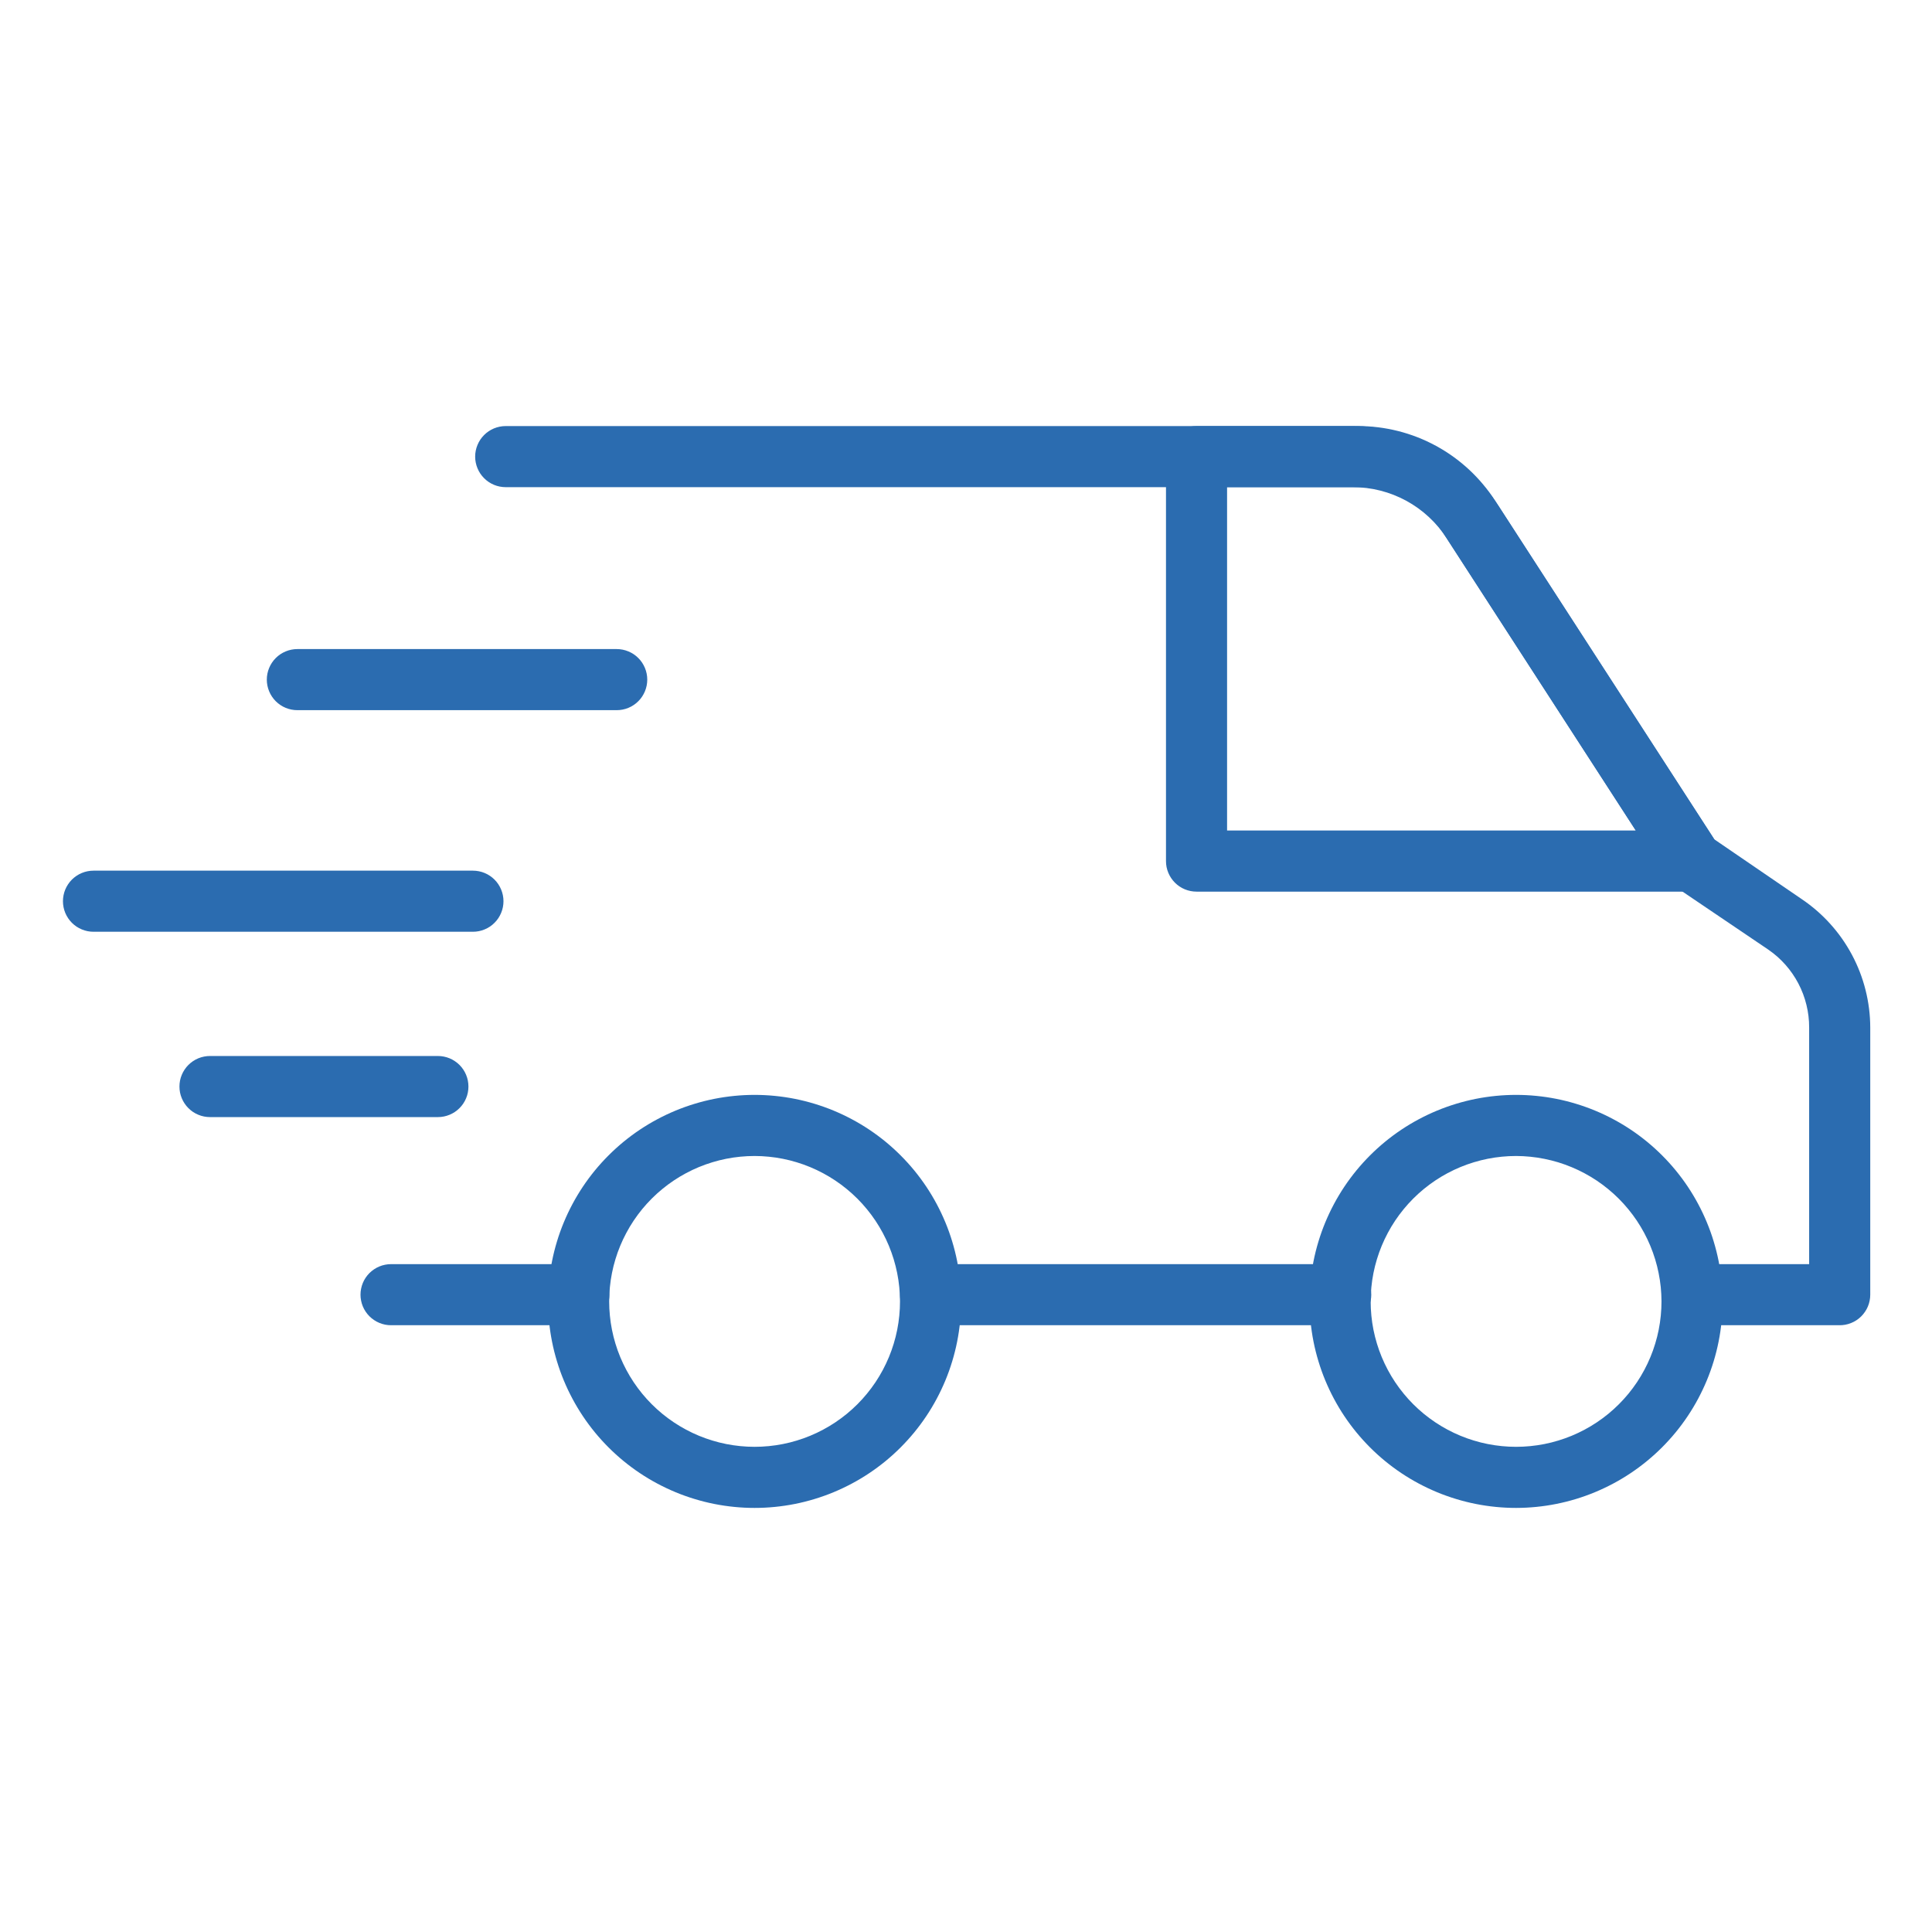
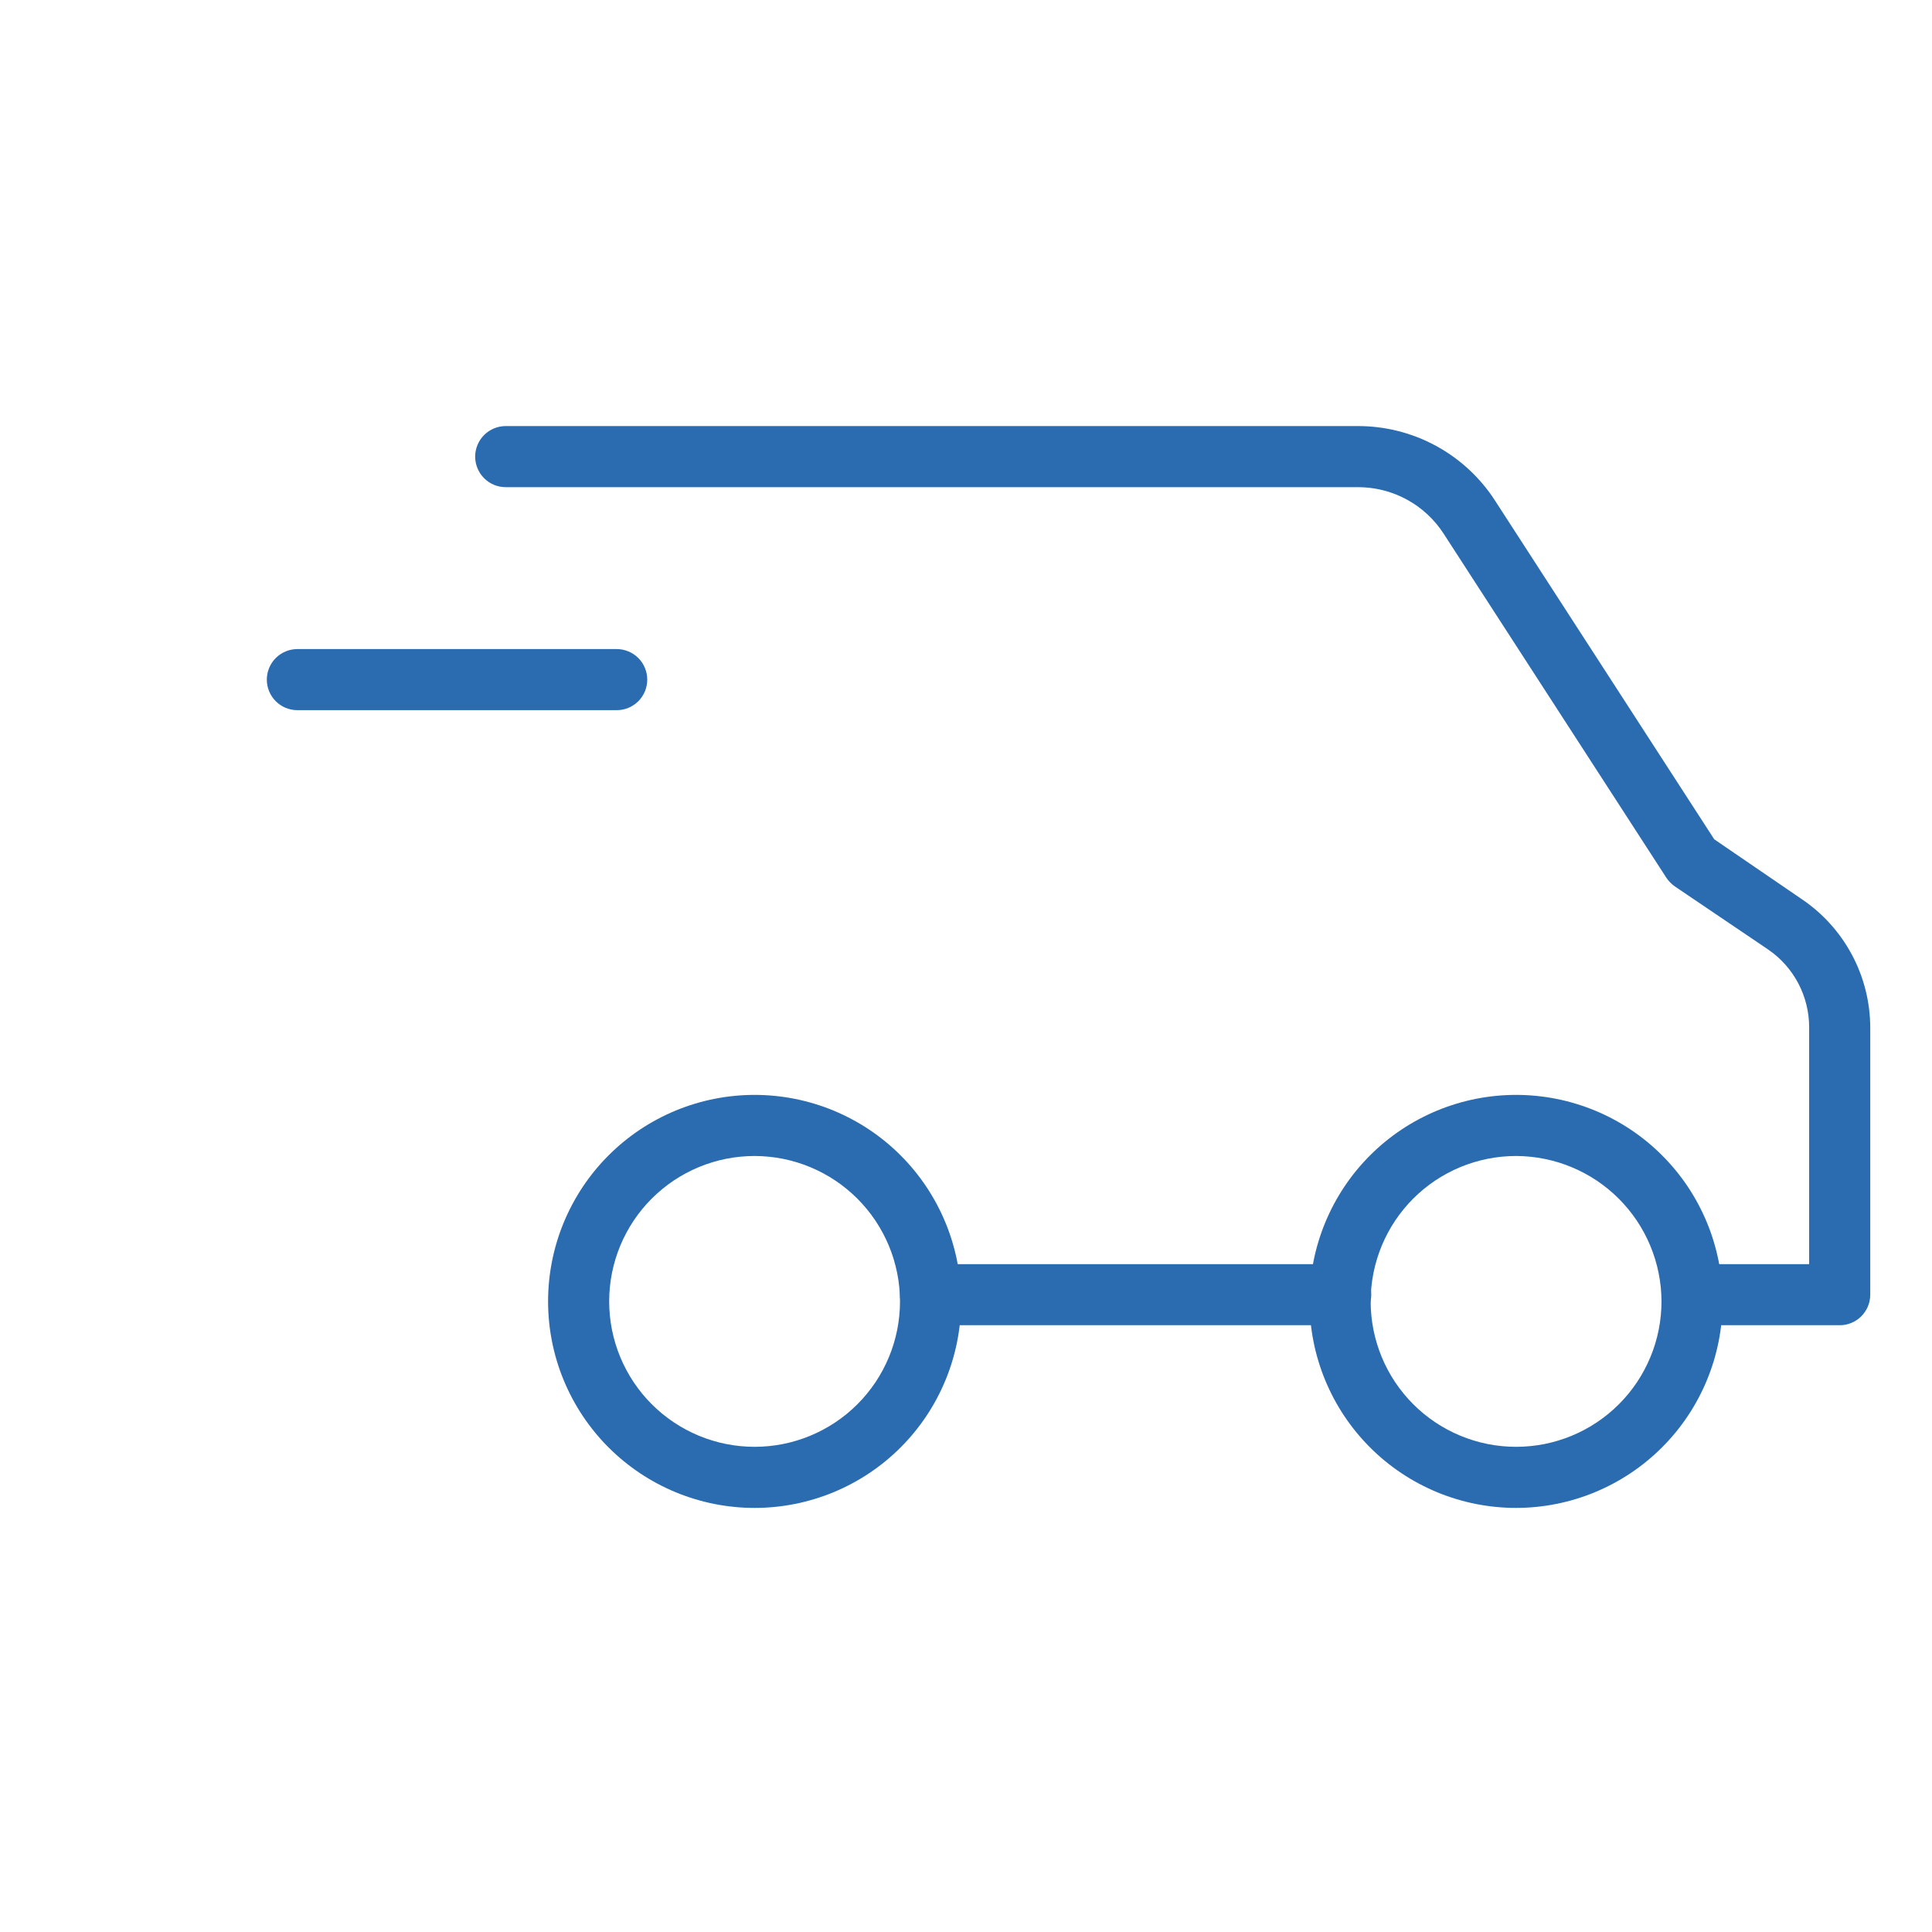
<svg xmlns="http://www.w3.org/2000/svg" width="512" viewBox="0 0 384 384" height="512" preserveAspectRatio="xMidYMid meet">
  <defs>
    <clipPath id="8d23f81bbd">
      <path d="M 94 84.523 L 372 84.523 L 372 264 L 94 264 Z M 94 84.523 " clip-rule="nonzero" />
    </clipPath>
    <clipPath id="4fdbe69486">
      <path d="M 108 217 L 192 217 L 192 299.773 L 108 299.773 Z M 108 217 " clip-rule="nonzero" />
    </clipPath>
    <clipPath id="11cedb4cb2">
      <path d="M 260 217 L 343 217 L 343 299.773 L 260 299.773 Z M 260 217 " clip-rule="nonzero" />
    </clipPath>
    <clipPath id="1143679727">
      <path d="M 231 84.523 L 343 84.523 L 343 178 L 231 178 Z M 231 84.523 " clip-rule="nonzero" />
    </clipPath>
  </defs>
-   <path fill="#2b6cb0" d="M 115.047 263.398 L 77.723 263.398 C 77.324 263.398 76.93 263.363 76.539 263.285 C 76.148 263.207 75.77 263.09 75.402 262.938 C 75.031 262.785 74.684 262.598 74.352 262.375 C 74.02 262.156 73.715 261.902 73.43 261.621 C 73.148 261.34 72.898 261.035 72.676 260.703 C 72.453 260.371 72.266 260.02 72.113 259.652 C 71.961 259.285 71.848 258.902 71.77 258.512 C 71.691 258.121 71.652 257.727 71.652 257.328 C 71.652 256.93 71.691 256.535 71.77 256.145 C 71.848 255.754 71.961 255.375 72.113 255.004 C 72.266 254.637 72.453 254.285 72.676 253.953 C 72.898 253.625 73.148 253.316 73.43 253.035 C 73.715 252.754 74.02 252.5 74.352 252.281 C 74.684 252.059 75.031 251.871 75.402 251.719 C 75.77 251.566 76.148 251.449 76.539 251.375 C 76.93 251.297 77.324 251.258 77.723 251.258 L 115.047 251.258 C 115.445 251.258 115.84 251.297 116.23 251.375 C 116.621 251.449 117 251.566 117.371 251.719 C 117.738 251.871 118.09 252.059 118.418 252.281 C 118.75 252.5 119.059 252.754 119.34 253.035 C 119.621 253.316 119.875 253.625 120.094 253.953 C 120.316 254.285 120.504 254.637 120.656 255.004 C 120.809 255.375 120.926 255.754 121 256.145 C 121.078 256.535 121.117 256.93 121.117 257.328 C 121.117 257.727 121.078 258.121 121 258.512 C 120.926 258.902 120.809 259.285 120.656 259.652 C 120.504 260.02 120.316 260.371 120.094 260.703 C 119.875 261.035 119.621 261.34 119.34 261.621 C 119.059 261.902 118.75 262.156 118.418 262.379 C 118.09 262.598 117.738 262.785 117.371 262.938 C 117 263.09 116.621 263.207 116.23 263.285 C 115.84 263.363 115.445 263.398 115.047 263.398 Z M 115.047 263.398 " fill-opacity="1" fill-rule="nonzero" />
  <path fill="#2b6cb0" d="M 266.48 263.398 L 184.953 263.398 C 184.555 263.398 184.16 263.363 183.77 263.285 C 183.379 263.207 183 263.09 182.629 262.938 C 182.262 262.785 181.914 262.598 181.582 262.375 C 181.25 262.156 180.941 261.902 180.66 261.621 C 180.379 261.34 180.129 261.035 179.906 260.703 C 179.684 260.371 179.496 260.02 179.344 259.652 C 179.191 259.285 179.078 258.902 179 258.512 C 178.922 258.121 178.883 257.727 178.883 257.328 C 178.883 256.93 178.922 256.535 179 256.145 C 179.078 255.754 179.191 255.375 179.344 255.004 C 179.496 254.637 179.684 254.285 179.906 253.953 C 180.129 253.625 180.379 253.316 180.66 253.035 C 180.941 252.754 181.25 252.5 181.582 252.281 C 181.914 252.059 182.262 251.871 182.629 251.719 C 183 251.566 183.379 251.449 183.77 251.375 C 184.16 251.297 184.555 251.258 184.953 251.258 L 266.48 251.258 C 266.879 251.258 267.273 251.297 267.664 251.375 C 268.055 251.449 268.434 251.566 268.805 251.719 C 269.172 251.871 269.523 252.059 269.852 252.281 C 270.184 252.5 270.492 252.754 270.773 253.035 C 271.055 253.316 271.309 253.625 271.527 253.953 C 271.75 254.285 271.938 254.637 272.09 255.004 C 272.242 255.375 272.355 255.754 272.434 256.145 C 272.512 256.535 272.551 256.93 272.551 257.328 C 272.551 257.727 272.512 258.121 272.434 258.512 C 272.355 258.902 272.242 259.285 272.09 259.652 C 271.938 260.02 271.75 260.371 271.527 260.703 C 271.309 261.035 271.055 261.34 270.773 261.621 C 270.492 261.902 270.184 262.156 269.852 262.379 C 269.52 262.598 269.172 262.785 268.805 262.938 C 268.434 263.09 268.055 263.207 267.664 263.285 C 267.273 263.363 266.879 263.398 266.48 263.398 Z M 266.48 263.398 " fill-opacity="1" fill-rule="nonzero" />
  <g clip-path="url(#8d23f81bbd)">
    <path fill="#2b6cb0" d="M 365.531 263.398 L 336.305 263.398 C 335.906 263.398 335.512 263.363 335.121 263.285 C 334.73 263.207 334.352 263.09 333.984 262.938 C 333.613 262.785 333.266 262.598 332.934 262.375 C 332.602 262.156 332.297 261.902 332.012 261.621 C 331.73 261.34 331.48 261.035 331.258 260.703 C 331.035 260.371 330.848 260.02 330.695 259.652 C 330.543 259.285 330.43 258.902 330.352 258.512 C 330.273 258.121 330.234 257.727 330.234 257.328 C 330.234 256.93 330.273 256.535 330.352 256.145 C 330.43 255.754 330.543 255.375 330.695 255.004 C 330.848 254.637 331.035 254.285 331.258 253.953 C 331.48 253.625 331.73 253.316 332.012 253.035 C 332.297 252.754 332.602 252.5 332.934 252.281 C 333.266 252.059 333.613 251.871 333.984 251.719 C 334.352 251.566 334.73 251.449 335.121 251.375 C 335.512 251.297 335.906 251.258 336.305 251.258 L 359.582 251.258 L 359.582 204.219 C 359.586 202.699 359.406 201.199 359.043 199.723 C 358.684 198.246 358.148 196.836 357.445 195.488 C 356.738 194.141 355.883 192.898 354.875 191.758 C 353.867 190.621 352.738 189.621 351.484 188.758 L 332.867 176.168 C 332.211 175.703 331.656 175.133 331.207 174.469 L 287.004 106.18 C 286.082 104.738 285 103.434 283.75 102.27 C 282.5 101.102 281.125 100.113 279.625 99.293 C 278.125 98.477 276.547 97.859 274.887 97.441 C 273.23 97.023 271.547 96.82 269.84 96.828 L 100.516 96.828 C 100.117 96.828 99.723 96.789 99.328 96.711 C 98.938 96.633 98.559 96.52 98.191 96.367 C 97.824 96.215 97.473 96.027 97.141 95.805 C 96.809 95.582 96.504 95.332 96.223 95.051 C 95.938 94.766 95.688 94.461 95.465 94.129 C 95.246 93.797 95.059 93.449 94.906 93.078 C 94.754 92.711 94.637 92.332 94.559 91.941 C 94.48 91.551 94.441 91.156 94.441 90.758 C 94.441 90.355 94.48 89.961 94.559 89.57 C 94.637 89.18 94.754 88.801 94.906 88.434 C 95.059 88.062 95.246 87.715 95.465 87.383 C 95.688 87.051 95.938 86.746 96.223 86.461 C 96.504 86.18 96.809 85.93 97.141 85.707 C 97.473 85.484 97.824 85.297 98.191 85.145 C 98.559 84.992 98.938 84.879 99.328 84.801 C 99.723 84.723 100.117 84.684 100.516 84.684 L 269.84 84.684 C 271.195 84.68 272.547 84.762 273.891 84.926 C 275.238 85.09 276.57 85.34 277.883 85.672 C 279.199 86.004 280.488 86.418 281.75 86.91 C 283.012 87.406 284.238 87.977 285.43 88.625 C 286.621 89.273 287.766 89.992 288.867 90.785 C 289.969 91.578 291.016 92.438 292.008 93.359 C 293 94.285 293.934 95.266 294.801 96.309 C 295.672 97.348 296.473 98.438 297.203 99.582 L 340.719 166.816 L 358.125 178.719 C 360.211 180.129 362.098 181.766 363.785 183.641 C 365.473 185.512 366.906 187.559 368.094 189.781 C 369.277 192 370.18 194.336 370.793 196.777 C 371.406 199.219 371.719 201.699 371.727 204.219 L 371.727 257.328 C 371.727 257.73 371.688 258.133 371.605 258.527 C 371.527 258.926 371.41 259.309 371.254 259.68 C 371.098 260.051 370.906 260.406 370.676 260.738 C 370.449 261.074 370.191 261.383 369.906 261.664 C 369.617 261.949 369.305 262.199 368.965 262.418 C 368.625 262.641 368.27 262.824 367.895 262.973 C 367.52 263.121 367.133 263.234 366.734 263.305 C 366.336 263.375 365.938 263.41 365.531 263.398 Z M 365.531 263.398 " fill-opacity="1" fill-rule="nonzero" />
  </g>
  <g clip-path="url(#4fdbe69486)">
    <path fill="#2b6cb0" d="M 149.98 299.711 C 148.637 299.711 147.293 299.645 145.957 299.512 C 144.617 299.379 143.289 299.184 141.973 298.922 C 140.652 298.66 139.352 298.332 138.066 297.941 C 136.777 297.551 135.516 297.102 134.273 296.586 C 133.031 296.07 131.816 295.496 130.633 294.863 C 129.445 294.23 128.293 293.539 127.176 292.793 C 126.059 292.047 124.98 291.246 123.941 290.395 C 122.902 289.539 121.906 288.641 120.957 287.688 C 120.004 286.738 119.105 285.742 118.25 284.703 C 117.398 283.664 116.598 282.586 115.852 281.469 C 115.105 280.352 114.414 279.199 113.781 278.012 C 113.148 276.828 112.574 275.613 112.059 274.371 C 111.543 273.129 111.09 271.867 110.703 270.578 C 110.312 269.293 109.984 267.992 109.723 266.672 C 109.461 265.352 109.262 264.023 109.133 262.688 C 109 261.348 108.934 260.008 108.934 258.664 C 108.934 257.32 109 255.98 109.133 254.641 C 109.262 253.305 109.461 251.977 109.723 250.656 C 109.984 249.34 110.312 248.035 110.703 246.75 C 111.09 245.461 111.543 244.199 112.059 242.957 C 112.574 241.715 113.148 240.5 113.781 239.316 C 114.414 238.129 115.105 236.977 115.852 235.859 C 116.598 234.742 117.398 233.664 118.25 232.625 C 119.105 231.586 120.004 230.59 120.957 229.641 C 121.906 228.691 122.902 227.789 123.941 226.934 C 124.98 226.082 126.059 225.281 127.176 224.535 C 128.293 223.789 129.445 223.098 130.633 222.465 C 131.816 221.832 133.031 221.258 134.273 220.742 C 135.516 220.227 136.777 219.777 138.066 219.387 C 139.352 218.996 140.652 218.668 141.973 218.406 C 143.289 218.145 144.617 217.949 145.957 217.816 C 147.293 217.684 148.637 217.617 149.98 217.617 C 151.324 217.617 152.664 217.684 154.004 217.816 C 155.34 217.949 156.668 218.145 157.988 218.406 C 159.305 218.668 160.609 218.996 161.895 219.387 C 163.18 219.777 164.445 220.227 165.688 220.742 C 166.93 221.258 168.145 221.832 169.328 222.465 C 170.516 223.098 171.668 223.789 172.785 224.535 C 173.902 225.281 174.98 226.082 176.02 226.934 C 177.059 227.789 178.055 228.691 179.004 229.641 C 179.953 230.59 180.855 231.586 181.711 232.625 C 182.562 233.664 183.363 234.742 184.109 235.859 C 184.855 236.977 185.547 238.129 186.18 239.316 C 186.812 240.5 187.387 241.715 187.902 242.957 C 188.418 244.199 188.867 245.461 189.258 246.75 C 189.648 248.035 189.977 249.34 190.238 250.656 C 190.5 251.977 190.695 253.305 190.828 254.641 C 190.961 255.98 191.027 257.32 191.027 258.664 C 191.027 260.008 190.961 261.348 190.828 262.688 C 190.695 264.023 190.5 265.352 190.238 266.672 C 189.977 267.992 189.648 269.293 189.258 270.578 C 188.867 271.867 188.418 273.129 187.902 274.371 C 187.387 275.613 186.812 276.828 186.18 278.012 C 185.547 279.199 184.855 280.352 184.109 281.469 C 183.363 282.586 182.562 283.664 181.711 284.703 C 180.855 285.742 179.953 286.738 179.004 287.688 C 178.055 288.641 177.059 289.539 176.02 290.395 C 174.98 291.246 173.902 292.047 172.785 292.793 C 171.668 293.539 170.516 294.23 169.328 294.863 C 168.145 295.496 166.93 296.07 165.688 296.586 C 164.445 297.102 163.18 297.551 161.895 297.941 C 160.609 298.332 159.305 298.66 157.988 298.922 C 156.668 299.184 155.34 299.379 154.004 299.512 C 152.664 299.645 151.324 299.711 149.98 299.711 Z M 149.98 229.762 C 149.035 229.762 148.09 229.809 147.148 229.902 C 146.207 229.992 145.27 230.133 144.34 230.316 C 143.414 230.504 142.496 230.73 141.59 231.008 C 140.684 231.281 139.793 231.602 138.918 231.961 C 138.047 232.324 137.191 232.727 136.355 233.176 C 135.52 233.621 134.711 234.105 133.922 234.633 C 133.137 235.16 132.375 235.723 131.645 236.324 C 130.914 236.922 130.211 237.559 129.543 238.227 C 128.875 238.898 128.238 239.598 127.637 240.328 C 127.039 241.059 126.477 241.82 125.949 242.605 C 125.422 243.395 124.938 244.203 124.492 245.039 C 124.043 245.875 123.641 246.73 123.277 247.605 C 122.914 248.477 122.598 249.367 122.324 250.273 C 122.047 251.18 121.816 252.098 121.633 253.027 C 121.449 253.953 121.309 254.891 121.219 255.832 C 121.125 256.773 121.078 257.719 121.078 258.664 C 121.078 259.609 121.125 260.555 121.219 261.496 C 121.309 262.438 121.449 263.375 121.633 264.301 C 121.816 265.23 122.047 266.148 122.324 267.055 C 122.598 267.961 122.914 268.852 123.277 269.723 C 123.641 270.598 124.043 271.453 124.492 272.289 C 124.938 273.125 125.422 273.934 125.949 274.723 C 126.477 275.508 127.039 276.27 127.637 277 C 128.238 277.73 128.875 278.434 129.543 279.102 C 130.211 279.77 130.914 280.406 131.645 281.008 C 132.375 281.605 133.137 282.168 133.922 282.695 C 134.711 283.223 135.52 283.707 136.355 284.152 C 137.191 284.602 138.047 285.004 138.918 285.367 C 139.793 285.73 140.684 286.047 141.59 286.32 C 142.496 286.598 143.414 286.828 144.34 287.012 C 145.27 287.195 146.207 287.336 147.148 287.426 C 148.09 287.52 149.035 287.566 149.98 287.566 C 150.926 287.566 151.871 287.52 152.812 287.426 C 153.754 287.336 154.691 287.195 155.617 287.012 C 156.547 286.828 157.465 286.598 158.371 286.32 C 159.277 286.047 160.164 285.73 161.039 285.367 C 161.914 285.004 162.77 284.602 163.605 284.152 C 164.438 283.707 165.25 283.223 166.039 282.695 C 166.824 282.168 167.582 281.605 168.316 281.008 C 169.047 280.406 169.746 279.77 170.418 279.102 C 171.086 278.434 171.723 277.73 172.32 277 C 172.922 276.27 173.484 275.508 174.012 274.723 C 174.539 273.934 175.023 273.125 175.469 272.289 C 175.914 271.453 176.32 270.598 176.684 269.723 C 177.043 268.852 177.363 267.961 177.637 267.055 C 177.914 266.148 178.141 265.23 178.328 264.301 C 178.512 263.375 178.652 262.438 178.742 261.496 C 178.836 260.555 178.883 259.609 178.883 258.664 C 178.883 257.719 178.832 256.773 178.738 255.832 C 178.645 254.891 178.508 253.957 178.32 253.027 C 178.133 252.102 177.902 251.184 177.629 250.277 C 177.352 249.375 177.035 248.484 176.672 247.609 C 176.309 246.734 175.902 245.883 175.457 245.047 C 175.012 244.215 174.523 243.402 174 242.617 C 173.473 241.828 172.91 241.07 172.309 240.34 C 171.711 239.609 171.074 238.906 170.406 238.238 C 169.734 237.57 169.035 236.934 168.305 236.336 C 167.574 235.734 166.812 235.172 166.027 234.645 C 165.242 234.121 164.43 233.633 163.598 233.188 C 162.762 232.738 161.906 232.336 161.035 231.973 C 160.16 231.609 159.27 231.289 158.367 231.016 C 157.461 230.738 156.543 230.508 155.617 230.324 C 154.688 230.137 153.754 230 152.812 229.906 C 151.871 229.812 150.926 229.762 149.98 229.762 Z M 149.98 229.762 " fill-opacity="1" fill-rule="nonzero" />
  </g>
  <g clip-path="url(#11cedb4cb2)">
    <path fill="#2b6cb0" d="M 301.332 299.711 C 299.988 299.711 298.648 299.645 297.309 299.512 C 295.973 299.379 294.645 299.184 293.324 298.922 C 292.008 298.66 290.703 298.332 289.418 297.941 C 288.133 297.551 286.867 297.102 285.625 296.586 C 284.383 296.07 283.168 295.496 281.984 294.863 C 280.797 294.23 279.645 293.539 278.527 292.793 C 277.41 292.047 276.332 291.246 275.293 290.395 C 274.254 289.539 273.258 288.641 272.309 287.688 C 271.359 286.738 270.457 285.742 269.602 284.703 C 268.75 283.664 267.949 282.586 267.203 281.469 C 266.457 280.352 265.766 279.199 265.133 278.012 C 264.5 276.828 263.926 275.613 263.41 274.371 C 262.895 273.129 262.445 271.867 262.055 270.578 C 261.664 269.293 261.336 267.992 261.074 266.672 C 260.812 265.352 260.617 264.023 260.484 262.688 C 260.352 261.348 260.285 260.008 260.285 258.664 C 260.285 257.32 260.352 255.98 260.484 254.641 C 260.617 253.305 260.812 251.977 261.074 250.656 C 261.336 249.34 261.664 248.035 262.055 246.75 C 262.445 245.461 262.895 244.199 263.41 242.957 C 263.926 241.715 264.5 240.5 265.133 239.316 C 265.766 238.129 266.457 236.977 267.203 235.859 C 267.949 234.742 268.75 233.664 269.602 232.625 C 270.457 231.586 271.359 230.59 272.309 229.641 C 273.258 228.691 274.254 227.789 275.293 226.934 C 276.332 226.082 277.41 225.281 278.527 224.535 C 279.645 223.789 280.797 223.098 281.984 222.465 C 283.168 221.832 284.383 221.258 285.625 220.742 C 286.867 220.227 288.133 219.777 289.418 219.387 C 290.703 218.996 292.008 218.668 293.324 218.406 C 294.645 218.145 295.973 217.949 297.309 217.816 C 298.648 217.684 299.988 217.617 301.332 217.617 C 302.676 217.617 304.02 217.684 305.355 217.816 C 306.695 217.949 308.023 218.145 309.34 218.406 C 310.66 218.668 311.961 218.996 313.246 219.387 C 314.535 219.777 315.797 220.227 317.039 220.742 C 318.281 221.258 319.496 221.832 320.68 222.465 C 321.867 223.098 323.02 223.789 324.137 224.535 C 325.254 225.281 326.332 226.082 327.371 226.934 C 328.41 227.789 329.406 228.691 330.355 229.641 C 331.309 230.59 332.207 231.586 333.062 232.625 C 333.914 233.664 334.715 234.742 335.461 235.859 C 336.207 236.977 336.898 238.129 337.531 239.316 C 338.164 240.5 338.738 241.715 339.254 242.957 C 339.77 244.199 340.223 245.461 340.609 246.75 C 341 248.035 341.328 249.34 341.59 250.656 C 341.852 251.977 342.051 253.305 342.18 254.641 C 342.312 255.98 342.379 257.32 342.379 258.664 C 342.379 260.008 342.309 261.348 342.176 262.688 C 342.043 264.023 341.848 265.352 341.582 266.668 C 341.32 267.988 340.992 269.289 340.602 270.574 C 340.211 271.859 339.758 273.125 339.242 274.367 C 338.727 275.605 338.152 276.82 337.52 278.004 C 336.887 279.191 336.195 280.34 335.449 281.457 C 334.703 282.574 333.902 283.652 333.051 284.691 C 332.195 285.73 331.293 286.727 330.344 287.676 C 329.395 288.625 328.398 289.527 327.359 290.379 C 326.32 291.234 325.242 292.035 324.125 292.781 C 323.008 293.527 321.859 294.219 320.672 294.852 C 319.488 295.484 318.273 296.059 317.035 296.574 C 315.793 297.09 314.527 297.543 313.242 297.934 C 311.957 298.324 310.656 298.652 309.336 298.914 C 308.02 299.18 306.691 299.375 305.355 299.508 C 304.016 299.641 302.676 299.707 301.332 299.711 Z M 301.332 229.762 C 300.387 229.762 299.441 229.809 298.5 229.902 C 297.559 229.992 296.621 230.133 295.695 230.316 C 294.766 230.504 293.848 230.73 292.941 231.008 C 292.035 231.281 291.145 231.602 290.273 231.961 C 289.398 232.324 288.543 232.727 287.707 233.176 C 286.875 233.621 286.062 234.105 285.273 234.633 C 284.488 235.16 283.73 235.723 282.996 236.324 C 282.266 236.922 281.566 237.559 280.895 238.227 C 280.227 238.898 279.59 239.598 278.992 240.328 C 278.391 241.059 277.828 241.82 277.301 242.605 C 276.773 243.395 276.289 244.203 275.844 245.039 C 275.398 245.875 274.992 246.73 274.629 247.605 C 274.27 248.477 273.949 249.367 273.676 250.273 C 273.398 251.18 273.172 252.098 272.984 253.027 C 272.801 253.953 272.66 254.891 272.57 255.832 C 272.477 256.773 272.43 257.719 272.43 258.664 C 272.43 259.609 272.477 260.555 272.57 261.496 C 272.66 262.438 272.801 263.375 272.984 264.301 C 273.172 265.23 273.398 266.148 273.676 267.055 C 273.949 267.961 274.27 268.852 274.629 269.723 C 274.992 270.598 275.398 271.453 275.844 272.289 C 276.289 273.125 276.773 273.934 277.301 274.723 C 277.828 275.508 278.391 276.27 278.992 277 C 279.59 277.73 280.227 278.434 280.895 279.102 C 281.566 279.77 282.266 280.406 282.996 281.008 C 283.73 281.605 284.488 282.168 285.273 282.695 C 286.062 283.223 286.875 283.707 287.707 284.152 C 288.543 284.602 289.398 285.004 290.273 285.367 C 291.145 285.73 292.035 286.047 292.941 286.32 C 293.848 286.598 294.766 286.828 295.695 287.012 C 296.621 287.195 297.559 287.336 298.5 287.426 C 299.441 287.52 300.387 287.566 301.332 287.566 C 302.277 287.566 303.223 287.52 304.164 287.426 C 305.105 287.336 306.043 287.195 306.973 287.012 C 307.898 286.828 308.816 286.598 309.723 286.32 C 310.629 286.047 311.52 285.73 312.395 285.367 C 313.266 285.004 314.121 284.602 314.957 284.152 C 315.793 283.707 316.602 283.223 317.391 282.695 C 318.176 282.168 318.938 281.605 319.668 281.008 C 320.398 280.406 321.102 279.77 321.77 279.102 C 322.438 278.434 323.074 277.73 323.676 277 C 324.273 276.27 324.836 275.508 325.363 274.723 C 325.891 273.934 326.375 273.125 326.82 272.289 C 327.27 271.453 327.672 270.598 328.035 269.723 C 328.398 268.852 328.715 267.961 328.988 267.055 C 329.266 266.148 329.496 265.23 329.68 264.301 C 329.863 263.375 330.004 262.438 330.094 261.496 C 330.188 260.555 330.234 259.609 330.234 258.664 C 330.23 257.719 330.184 256.773 330.09 255.832 C 329.992 254.895 329.852 253.957 329.664 253.031 C 329.48 252.105 329.25 251.188 328.973 250.285 C 328.695 249.379 328.375 248.488 328.012 247.617 C 327.648 246.742 327.246 245.891 326.797 245.055 C 326.352 244.223 325.863 243.414 325.34 242.625 C 324.812 241.84 324.25 241.082 323.648 240.352 C 323.051 239.621 322.414 238.918 321.746 238.25 C 321.078 237.582 320.379 236.949 319.645 236.348 C 318.914 235.746 318.156 235.184 317.371 234.656 C 316.586 234.133 315.773 233.645 314.941 233.199 C 314.105 232.75 313.254 232.348 312.379 231.984 C 311.508 231.621 310.617 231.301 309.715 231.023 C 308.809 230.75 307.895 230.516 306.965 230.332 C 306.039 230.145 305.105 230.004 304.164 229.91 C 303.223 229.812 302.277 229.766 301.332 229.762 Z M 301.332 229.762 " fill-opacity="1" fill-rule="nonzero" />
  </g>
  <g clip-path="url(#1143679727)">
-     <path fill="#2b6cb0" d="M 336.305 177.219 L 237.82 177.219 C 237.422 177.219 237.027 177.18 236.637 177.102 C 236.246 177.023 235.863 176.91 235.496 176.758 C 235.129 176.605 234.777 176.418 234.445 176.195 C 234.117 175.977 233.809 175.723 233.527 175.441 C 233.246 175.16 232.992 174.852 232.773 174.52 C 232.551 174.191 232.363 173.84 232.211 173.473 C 232.059 173.102 231.941 172.723 231.863 172.332 C 231.789 171.941 231.75 171.547 231.75 171.148 L 231.75 90.758 C 231.75 90.355 231.789 89.961 231.863 89.57 C 231.941 89.18 232.059 88.801 232.211 88.434 C 232.363 88.062 232.551 87.715 232.773 87.383 C 232.992 87.051 233.246 86.746 233.527 86.461 C 233.809 86.18 234.117 85.93 234.445 85.707 C 234.777 85.484 235.129 85.297 235.496 85.145 C 235.863 84.992 236.246 84.879 236.637 84.801 C 237.027 84.723 237.422 84.684 237.82 84.684 L 268.828 84.684 C 270.262 84.68 271.691 84.766 273.113 84.941 C 274.535 85.117 275.941 85.383 277.332 85.734 C 278.723 86.086 280.086 86.523 281.418 87.047 C 282.754 87.57 284.051 88.172 285.312 88.859 C 286.57 89.543 287.781 90.305 288.945 91.141 C 290.109 91.977 291.219 92.883 292.27 93.859 C 293.32 94.836 294.305 95.875 295.227 96.973 C 296.145 98.074 296.992 99.227 297.77 100.43 L 341.406 167.867 C 341.707 168.324 341.941 168.816 342.109 169.336 C 342.277 169.855 342.375 170.391 342.398 170.938 C 342.422 171.484 342.371 172.023 342.246 172.559 C 342.121 173.09 341.93 173.598 341.668 174.078 C 341.402 174.559 341.082 174.992 340.703 175.387 C 340.32 175.781 339.895 176.113 339.422 176.391 C 338.949 176.668 338.449 176.879 337.922 177.02 C 337.391 177.16 336.855 177.227 336.305 177.219 Z M 243.891 165.074 L 325.133 165.074 L 287.57 107.027 C 286.562 105.461 285.375 104.043 284.008 102.773 C 282.641 101.504 281.141 100.422 279.504 99.531 C 277.863 98.641 276.145 97.965 274.336 97.508 C 272.527 97.051 270.691 96.824 268.828 96.828 L 243.891 96.828 Z M 243.891 165.074 " fill-opacity="1" fill-rule="nonzero" />
-   </g>
+     </g>
  <path fill="#2b6cb0" d="M 122.574 141.152 L 59.105 141.152 C 58.707 141.152 58.309 141.113 57.918 141.035 C 57.527 140.957 57.148 140.844 56.781 140.691 C 56.41 140.539 56.062 140.352 55.73 140.129 C 55.398 139.906 55.094 139.656 54.809 139.375 C 54.527 139.094 54.277 138.785 54.055 138.453 C 53.832 138.121 53.648 137.773 53.496 137.406 C 53.34 137.035 53.227 136.656 53.148 136.266 C 53.07 135.875 53.031 135.48 53.031 135.082 C 53.031 134.684 53.07 134.289 53.148 133.895 C 53.227 133.504 53.34 133.125 53.496 132.758 C 53.648 132.391 53.832 132.039 54.055 131.707 C 54.277 131.375 54.527 131.07 54.809 130.789 C 55.094 130.504 55.398 130.254 55.73 130.031 C 56.062 129.812 56.41 129.625 56.781 129.473 C 57.148 129.32 57.527 129.203 57.918 129.125 C 58.309 129.047 58.707 129.008 59.105 129.008 L 122.574 129.008 C 122.973 129.008 123.367 129.047 123.762 129.125 C 124.152 129.203 124.531 129.32 124.898 129.473 C 125.266 129.625 125.617 129.812 125.949 130.031 C 126.281 130.254 126.586 130.504 126.867 130.789 C 127.152 131.07 127.402 131.375 127.625 131.707 C 127.844 132.039 128.031 132.391 128.184 132.758 C 128.336 133.125 128.453 133.504 128.531 133.895 C 128.609 134.289 128.648 134.684 128.648 135.082 C 128.648 135.48 128.609 135.875 128.531 136.266 C 128.453 136.656 128.336 137.035 128.184 137.406 C 128.031 137.773 127.844 138.121 127.625 138.453 C 127.402 138.785 127.152 139.094 126.867 139.375 C 126.586 139.656 126.281 139.906 125.949 140.129 C 125.617 140.352 125.266 140.539 124.898 140.691 C 124.531 140.844 124.152 140.957 123.762 141.035 C 123.367 141.113 122.973 141.152 122.574 141.152 Z M 122.574 141.152 " fill-opacity="1" fill-rule="nonzero" />
-   <path fill="#2b6cb0" d="M 93.996 185.195 L 18.586 185.195 C 18.184 185.195 17.789 185.156 17.398 185.078 C 17.008 185 16.629 184.883 16.262 184.73 C 15.891 184.578 15.543 184.391 15.211 184.172 C 14.879 183.949 14.574 183.699 14.289 183.414 C 14.008 183.133 13.758 182.828 13.535 182.496 C 13.312 182.164 13.129 181.812 12.973 181.445 C 12.82 181.078 12.707 180.699 12.629 180.309 C 12.551 179.914 12.512 179.52 12.512 179.121 C 12.512 178.723 12.551 178.328 12.629 177.938 C 12.707 177.547 12.82 177.168 12.973 176.797 C 13.129 176.43 13.312 176.082 13.535 175.75 C 13.758 175.418 14.008 175.109 14.289 174.828 C 14.574 174.547 14.879 174.297 15.211 174.074 C 15.543 173.852 15.891 173.664 16.262 173.512 C 16.629 173.359 17.008 173.246 17.398 173.168 C 17.789 173.09 18.184 173.051 18.586 173.051 L 93.996 173.051 C 94.395 173.051 94.789 173.09 95.184 173.168 C 95.574 173.246 95.953 173.359 96.32 173.512 C 96.688 173.664 97.039 173.852 97.371 174.074 C 97.703 174.297 98.008 174.547 98.289 174.828 C 98.574 175.109 98.824 175.418 99.047 175.75 C 99.266 176.082 99.453 176.43 99.605 176.797 C 99.758 177.168 99.875 177.547 99.953 177.938 C 100.031 178.328 100.07 178.723 100.07 179.121 C 100.07 179.52 100.031 179.914 99.953 180.309 C 99.875 180.699 99.758 181.078 99.605 181.445 C 99.453 181.812 99.266 182.164 99.047 182.496 C 98.824 182.828 98.574 183.133 98.289 183.414 C 98.008 183.699 97.703 183.949 97.371 184.172 C 97.039 184.391 96.688 184.578 96.32 184.73 C 95.953 184.883 95.574 185 95.184 185.078 C 94.789 185.156 94.395 185.195 93.996 185.195 Z M 93.996 185.195 " fill-opacity="1" fill-rule="nonzero" />
-   <path fill="#2b6cb0" d="M 87.035 222.031 L 41.738 222.031 C 41.34 222.031 40.945 221.992 40.555 221.914 C 40.164 221.836 39.781 221.723 39.414 221.566 C 39.047 221.414 38.695 221.23 38.363 221.008 C 38.035 220.785 37.727 220.535 37.445 220.25 C 37.164 219.969 36.91 219.664 36.691 219.332 C 36.469 219 36.281 218.652 36.129 218.281 C 35.977 217.914 35.859 217.535 35.781 217.145 C 35.707 216.754 35.668 216.355 35.668 215.957 C 35.668 215.559 35.707 215.164 35.781 214.773 C 35.859 214.383 35.977 214.004 36.129 213.637 C 36.281 213.266 36.469 212.918 36.691 212.586 C 36.91 212.254 37.164 211.945 37.445 211.664 C 37.727 211.383 38.035 211.133 38.363 210.91 C 38.695 210.688 39.047 210.5 39.414 210.348 C 39.781 210.195 40.164 210.082 40.555 210.004 C 40.945 209.926 41.34 209.887 41.738 209.887 L 87.035 209.887 C 87.434 209.887 87.828 209.926 88.219 210.004 C 88.609 210.082 88.988 210.195 89.359 210.348 C 89.727 210.5 90.078 210.688 90.406 210.91 C 90.738 211.133 91.047 211.383 91.328 211.664 C 91.609 211.945 91.863 212.254 92.082 212.586 C 92.305 212.918 92.492 213.266 92.645 213.637 C 92.797 214.004 92.914 214.383 92.988 214.773 C 93.066 215.164 93.105 215.559 93.105 215.957 C 93.105 216.355 93.066 216.754 92.988 217.145 C 92.914 217.535 92.797 217.914 92.645 218.281 C 92.492 218.652 92.305 219 92.082 219.332 C 91.863 219.664 91.609 219.969 91.328 220.25 C 91.047 220.535 90.738 220.785 90.406 221.008 C 90.078 221.23 89.727 221.414 89.359 221.566 C 88.988 221.723 88.609 221.836 88.219 221.914 C 87.828 221.992 87.434 222.031 87.035 222.031 Z M 87.035 222.031 " fill-opacity="1" fill-rule="nonzero" />
</svg>